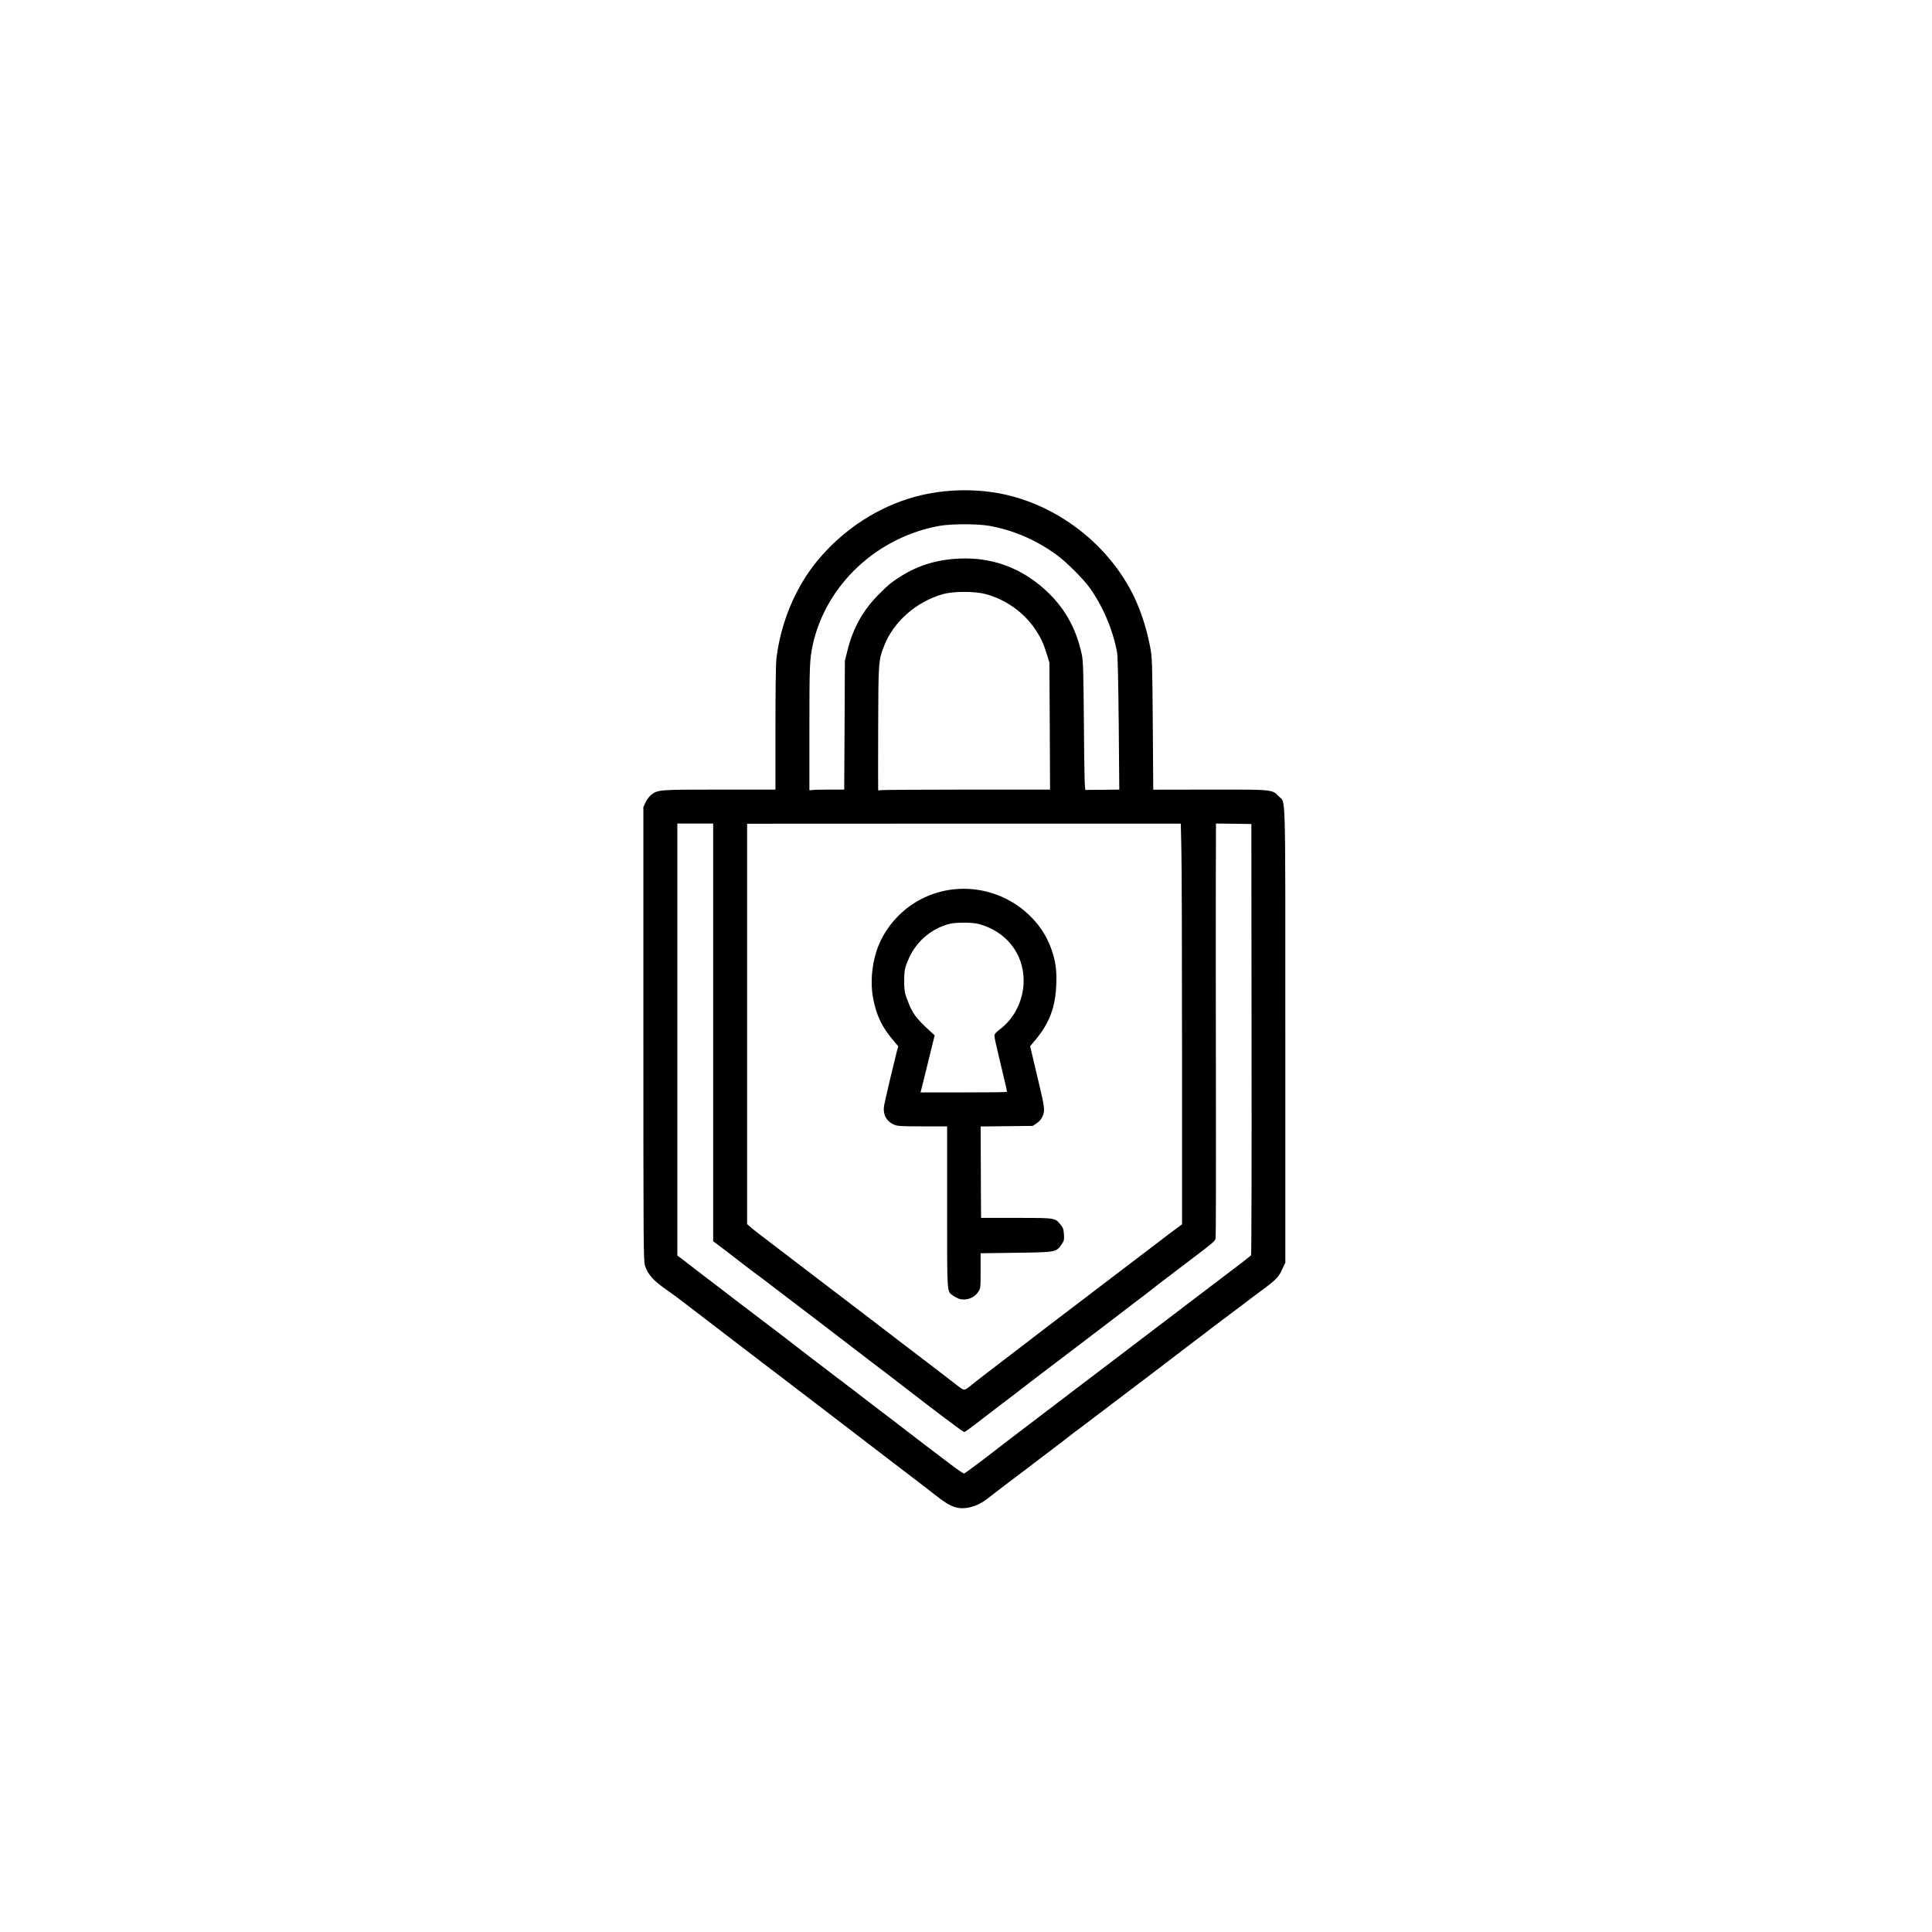
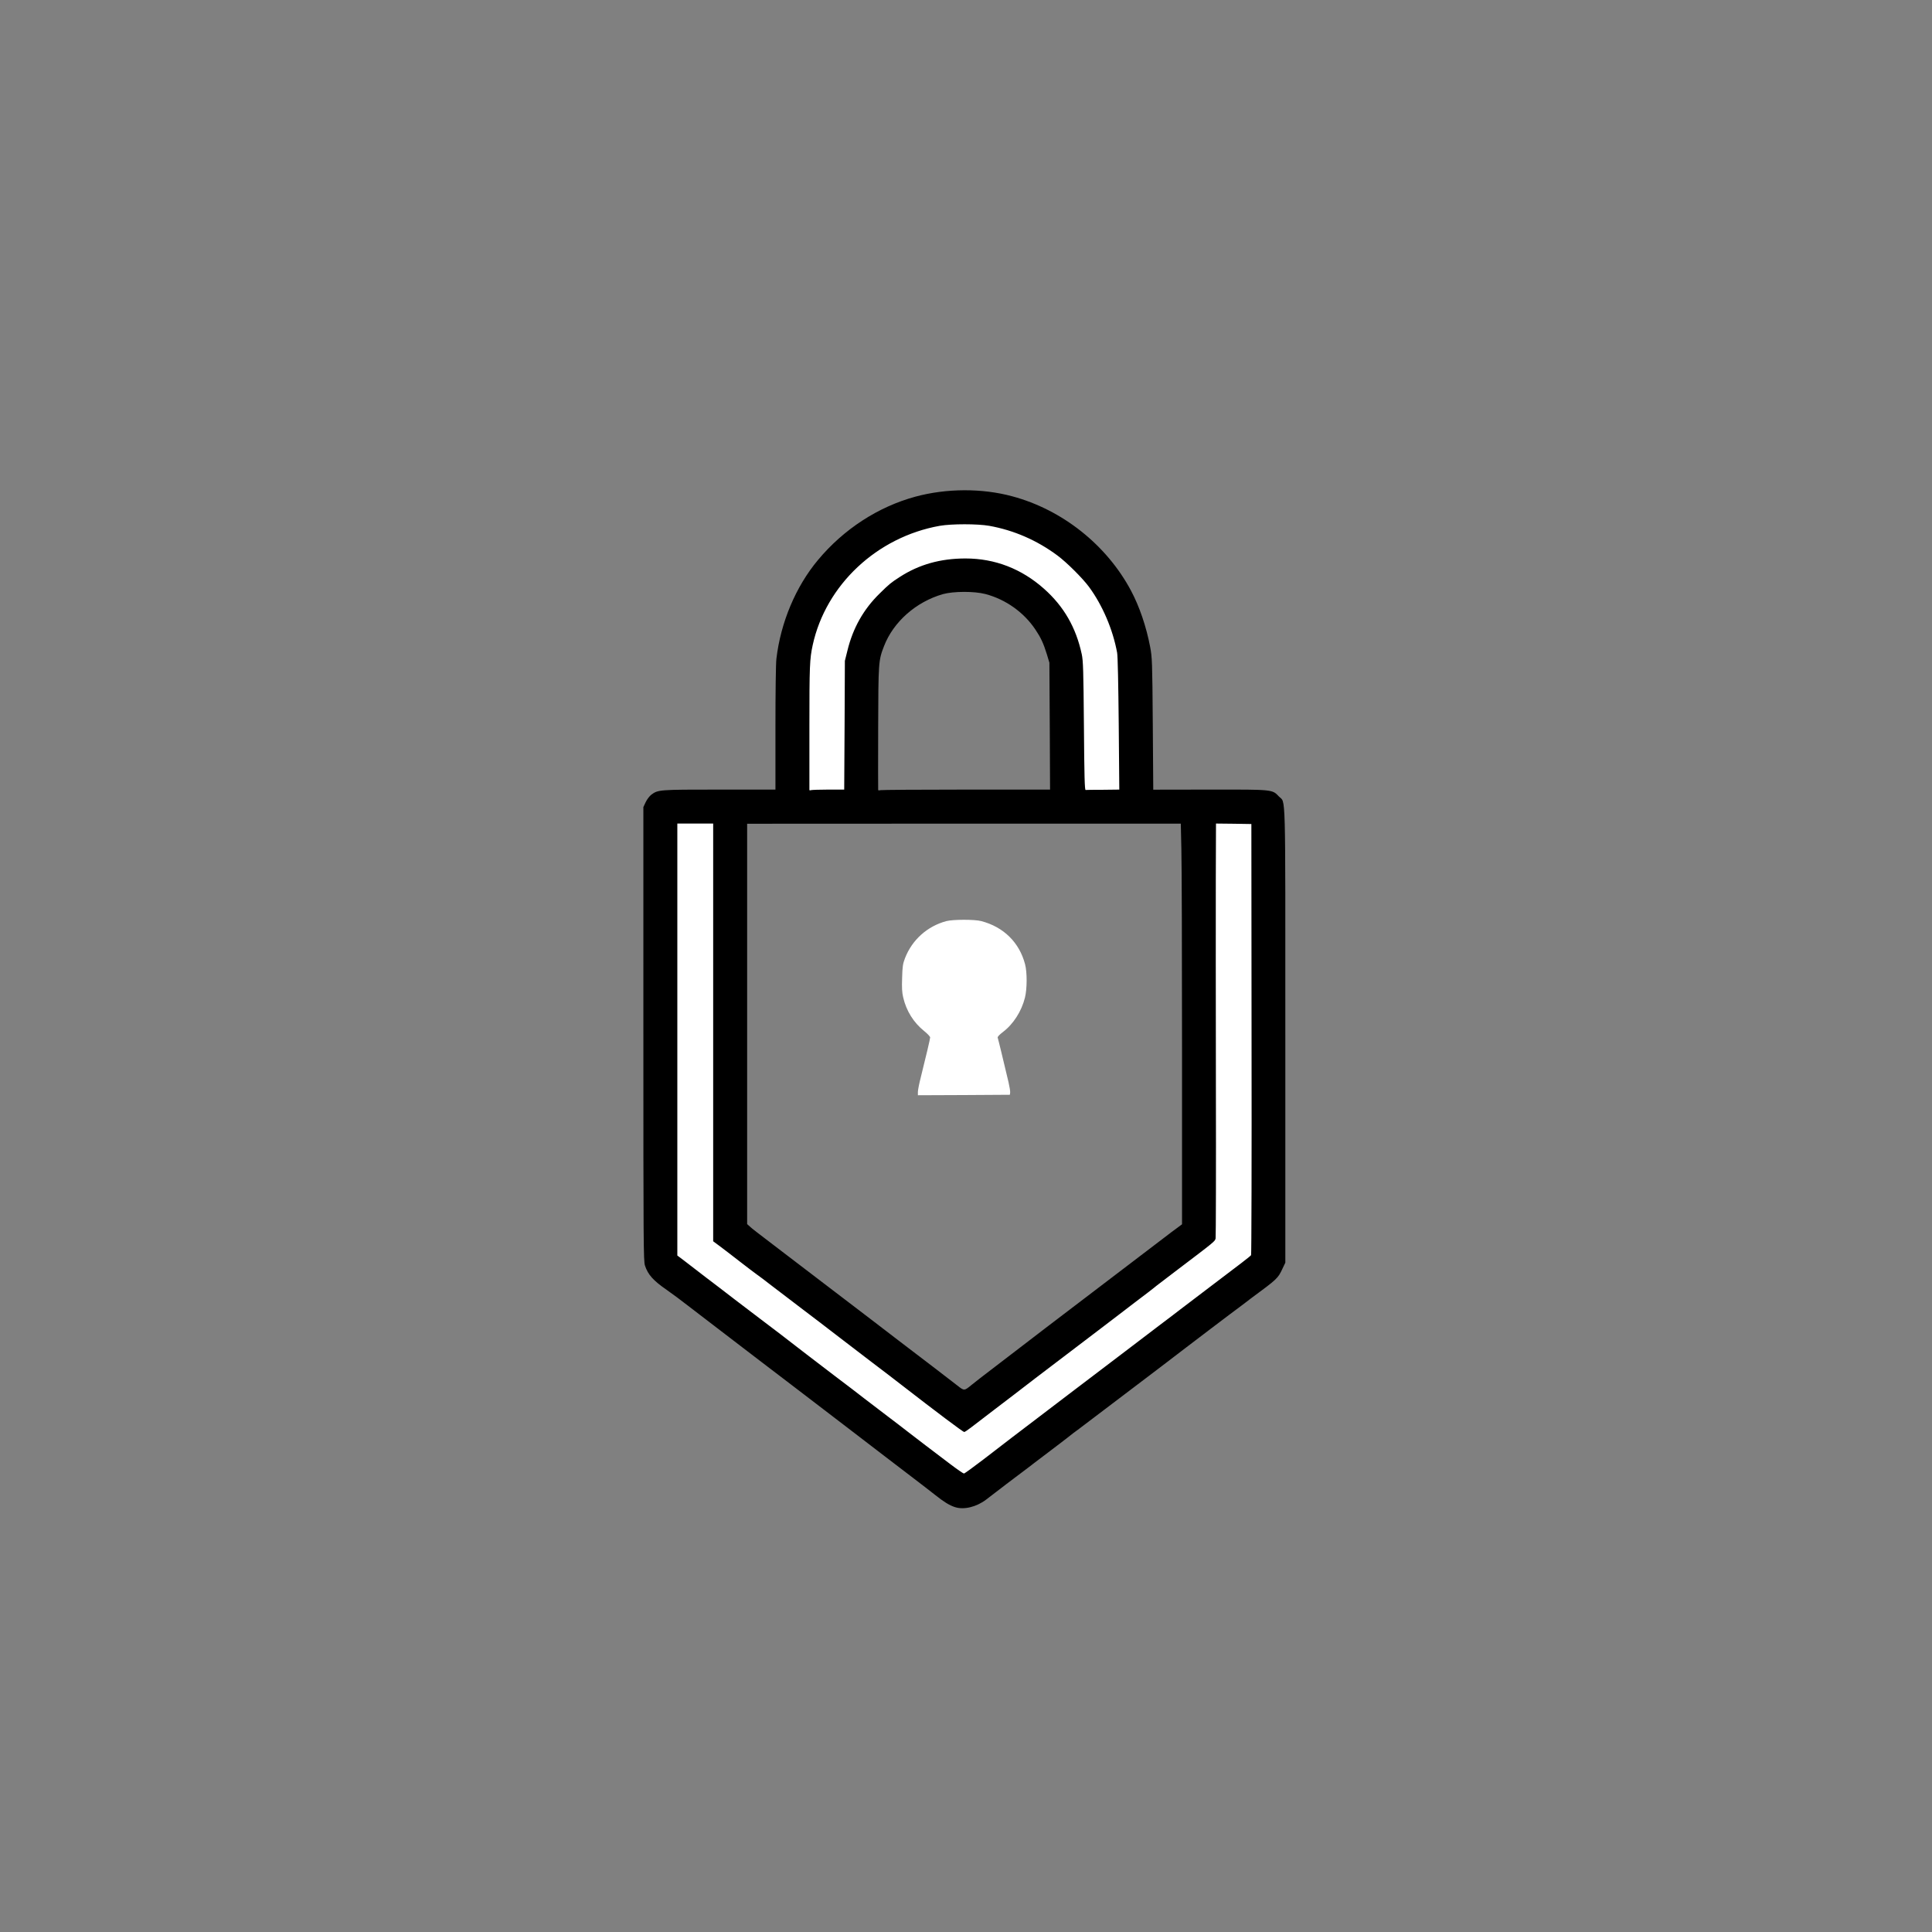
<svg xmlns="http://www.w3.org/2000/svg" fill="none" viewBox="0 0 2048 2048">
  <rect x="0" y="0" width="2048" height="2048" fill="#808080" stroke="none" />
  <g clip-path="url(#VLNtxLZize4ua)">
-     <path d="M0 1024V0h2048v2048H0V1024zm1032.5 568.5c2.8-1.2 7.1-3.8 9.8-5.8 2.6-2.1 6.8-5.3 9.5-7.3 2.6-1.9 5.4-4.1 6.3-4.8.9-.8 9-6.9 17.9-13.6 8.9-6.7 17-12.8 17.9-13.6.9-.7 3.9-3 6.6-5 17.6-13.3 26.3-20 28.6-21.8 2.7-2.3 7.3-5.7 11.8-9 3-2.2 34.4-26 55-41.7 6.8-5.2 20.9-15.9 31.5-23.9 10.5-8 22.9-17.5 27.6-21.1 4.7-3.6 16.2-12.3 25.5-19.4 9.4-7.1 18.6-14 20.5-15.5 1.9-1.4 6.2-4.6 9.5-7.1 3.3-2.4 6.2-4.6 6.5-4.9.3-.3 3-2.3 6-4.6 28.1-20.7 28.6-21.2 33.4-31.4l3.1-6.5V1097c0-264.4.6-241.9-6.9-249.8-7.1-7.4-6-7.3-73.6-7.1l-59.5.2-.5-69.9c-.5-67-.7-70.4-2.8-81.7-8.1-42.8-26.1-77.5-55.2-106.5-28.6-28.6-63.3-47.5-102.4-55.8-16.6-3.6-44.4-4.4-60.8-1.9-50.6 7.7-94.7 32.6-127.6 72-23.7 28.3-39.7 66.4-44.2 105-.6 5.4-1 35.2-1 73.8V840h-59.3c-64.5 0-65.1.1-72.4 5.5-1.9 1.5-4.6 5.1-5.9 7.9l-2.4 5.1v237.6c0 218.9.1 237.9 1.7 242.5 3.2 9.6 8.7 15.8 23 25.7 6 4.2 15.7 11.4 22.2 16.5 4.8 3.7 18.9 14.5 44.1 33.8 11.8 9 27.4 20.9 34.5 26.4 7.2 5.5 21.6 16.5 32 24.4 10.5 8 25.8 19.7 34 26 8.3 6.4 22.8 17.5 32.4 24.8 9.5 7.3 23.8 18.3 31.7 24.3 7.9 6.1 21.4 16.4 30.1 23 8.7 6.6 19.3 14.8 23.7 18.3 17.9 14.2 25.5 16.3 38.1 10.7z" fill="#fff" />
    <path d="M1003.9 1554.7c-15.2-11.4-37.6-28.6-45.9-35-3-2.4-12.2-9.4-20.5-15.7-8.2-6.3-19.3-14.7-24.5-18.7-5.2-4.1-18.9-14.6-30.5-23.3-20.2-15.4-41.1-31.4-58.6-45-4.6-3.5-13.6-10.3-19.9-15.1-6.3-4.8-18.9-14.4-28-21.3-9.1-7-23.2-17.9-31.5-24.1-8.2-6.3-18.3-14-22.2-17.1l-7.3-5.5V870h44v442.8l7.8 5.8c4.2 3.2 13.6 10.3 20.7 15.9 7.2 5.6 15 11.5 17.5 13.3 2.5 1.7 9.5 7 15.5 11.7 6.1 4.6 20.5 15.6 32 24.4 11.6 8.8 27.8 21.1 36 27.5 8.3 6.4 25.4 19.4 38 29.1 12.7 9.6 26.8 20.4 31.5 24.1 8.5 6.6 22.2 17.1 48.9 37.4 7.9 6.1 14.7 11 15.1 11 .5 0 3-1.7 5.7-3.9 2.7-2.1 13.5-10.3 23.9-18.2 10.4-7.9 19.6-14.9 20.4-15.6 1.9-1.6 37.1-28.5 60.5-46.2 9.9-7.5 22.8-17.4 28.8-21.9 5.9-4.5 15.5-11.9 21.5-16.4 5.9-4.5 13.4-10.2 16.7-12.8 3.3-2.5 9.8-7.5 14.5-11 4.7-3.6 8.7-6.8 9-7.1.3-.3 8.8-6.8 19-14.5 43.7-33.2 42.8-32.4 43.6-35.7.3-1.6.5-74.4.3-161.6-.2-87.2-.2-185.5-.1-218.4l.2-59.7 21.8.2 21.7.3.2 231c.2 127.1-.1 231.5-.5 232-.8 1.2-11.3 9.3-44.7 34.5-12.6 9.6-26.1 19.8-30 22.8-3.8 3-14.2 10.9-23 17.5s-21.6 16.4-28.5 21.7c-6.9 5.3-21.5 16.4-32.5 24.7s-26.5 20.1-34.5 26.2c-8 6.1-22.1 16.9-31.5 24-21.9 16.6-35.5 27-59.2 45.3-24.7 19-22.5 18.8-41.4 4.5z" fill="#fff" />
-     <path d="M1011.9 1471.7c-7.9-6.1-33-25.3-62.4-47.7-11.5-8.8-25-19.1-30-23-4.9-3.8-26.8-20.5-48.5-37-21.7-16.6-43.8-33.4-49-37.4-24-18.3-27.7-21.1-30.2-23.5l-2.8-2.5V870.1h232.8l232.9-.1.6 27.2c.4 14.9.7 111.8.7 215.4v188.2l-4.7 3.5c-2.7 1.9-9.7 7.2-15.8 11.9-11.7 8.9-71.5 54.5-100.2 76.3-17.3 13.1-24.4 18.6-63.3 48.4-33.2 25.4-34.2 26.2-39 30.1-9.5 7.8-12.1 7.9-21.1.7zm18-100.6c1.6-1.2 3.9-4.2 5.1-6.7 2.1-4.3 2.2-5.5 1.8-22l-.5-17.3 37.6-.3c42.8-.3 42.6-.3 48.3-8.5 3.7-5.4 3.4-9.7-.9-15.1-5.9-7.3-5.4-7.2-47-7.2H1037l-.1-8.2c-.1-4.6-.3-27.7-.4-51.5l-.4-43.2 27.8-.3 27.8-.3 4.2-2.8c4.5-3 8.4-9.7 7.6-13.3-.6-2.7-8.1-35.3-11.6-50.1-4-16.9-4-17 2.9-25.2 13.9-16.7 20.9-34.5 21.9-55.6 1.7-35.9-19-70.5-52.4-87.4-14.6-7.5-33.3-11.7-46.9-10.7-45 3.3-81.1 36-88.9 80.5-1.9 10.8-1.9 18.4-.1 28.6 3.3 18.3 9.5 31.4 21.8 45.7 3.5 4.2 4.8 6.5 4.8 8.8 0 1.8-1.8 10.5-3.9 19.3-12.5 51.7-12.3 49.9-7.3 55.9 5.3 6.3 7.8 6.8 37 6.8h26.2v85.5c0 91-.1 88.4 4.6 92.7 5.8 5.2 12.6 5.9 18.3 1.9z" fill="#fff" />
    <path d="M973 1157.6c0-1.9 1.3-8.7 3-15.3 5.6-22.5 10-41 10-42.6 0-.9-2.9-4-6.4-6.8-11.1-8.9-18.9-21.3-22.2-35.7-1.2-5.1-1.5-10.1-1.1-20.7.3-12 .8-15 3-20.7 7.5-19.5 23.7-34 43.9-39.4 7-1.8 29.9-1.9 37 0 23.7 6.2 40.4 22.7 46.4 45.7 2.3 8.6 2.2 26.1-.1 35.4-3.6 14.5-12.3 28.1-23.4 36.5-3.9 3-5.8 5-5.5 6 .5 1.3 5.6 22.3 11.5 47.3 1.1 4.8 1.9 9.7 1.7 11l-.3 2.2-48.7.3-48.8.2v-3.4zM854.9 840.4c-.6-9.5.5-140.8 1.2-145.9 5.5-38.3 22.5-71 50.4-96.6 25-23.1 53.9-37.6 86.6-43.5 13-2.3 45.8-2.3 58.6 0 26.3 4.7 50.5 15.3 72.3 31.5 9.8 7.3 26.3 23.7 33.3 33.1 16.1 21.8 27.4 50.2 30.7 77 .7 6 1.2 34 1.3 76.8l.2 67.2-17.2.2c-9.5.1-19.2.2-21.5.3h-4.3l-.5-68c-.6-73.9-.6-73.6-6.7-92-8.5-26.1-26.7-49.3-50.9-65.1-14.9-9.6-24.8-13.7-43.4-18-28-6.4-62 .2-88.2 17.2-9.2 5.9-11.4 7.7-21.4 17.6-17 16.6-28.3 36.6-34.1 60.5l-2.7 10.8-.3 68.3-.4 68.2h-15.3c-8.4 0-18.1.3-21.5.6-3.4.4-6.1.3-6.2-.2z" fill="#fff" />
-     <path d="M927.8 840.5c-.4-.4-.5-31-.2-67.9.5-73.3.7-75.7 6.5-90.7 10-25.8 33.8-46.9 62.4-55.1 7-2 10.2-2.3 25.5-2.2 14.7 0 18.8.3 25.6 2.1 21.6 5.7 40.7 19.3 53 37.7 5.7 8.5 8.5 14.5 12.1 26.1l2.8 9 .3 70.3.3 70.2h-87.3c-48 0-90.2.3-93.8.6-3.6.3-6.8.3-7.2-.1z" fill="#fff" />
    <path d="M1012.3 1597.6c-5.9-1.9-11.7-5.5-20.9-12.8-4.4-3.5-15-11.7-23.7-18.3-8.7-6.6-22.2-16.9-30.1-23-7.9-6-22.2-17-31.7-24.3-9.6-7.3-24.1-18.4-32.4-24.8-8.2-6.3-23.5-18-34-26-10.4-7.9-24.8-18.9-32-24.4-7.1-5.5-22.7-17.4-34.5-26.4-25.2-19.3-39.3-30.1-44.1-33.8-6.5-5.1-16.2-12.3-22.2-16.5-14.3-9.9-19.8-16.1-23-25.7-1.6-4.6-1.7-23.8-1.7-245.5V855.5l2.4-5.1c1.3-2.8 4-6.4 5.9-7.9 7.3-5.4 7.9-5.5 72.4-5.5H822v-64.7c0-38.6.4-68.4 1-73.8 4.5-38.6 20.5-76.7 44.2-105 27.1-32.5 63.7-56.3 103.1-67 32.8-8.9 70.7-9.1 102.7-.4 53.1 14.2 100.1 51.6 125.9 100 9 16.9 16.2 38.1 20.3 59.6 2.1 11.3 2.3 14.7 2.8 81.6l.5 69.8 59.5-.1c67.6-.1 66.6-.2 73.6 7.2 7.5 7.9 6.9-14.9 6.9 252.8v241.5l-3.1 6.5c-4.8 10.2-5.3 10.7-33.4 31.4-3 2.3-5.7 4.3-6 4.6-.3.3-3.2 2.5-6.5 4.9-3.3 2.5-7.6 5.7-9.5 7.1-1.9 1.5-11.1 8.4-20.5 15.5-9.3 7.1-20.8 15.8-25.5 19.4-4.7 3.6-17.1 13.1-27.6 21.1-10.6 8-24.7 18.7-31.5 23.9-20.6 15.7-52 39.5-55 41.7-4.5 3.3-9.1 6.7-11.8 9-2.3 1.8-11 8.5-28.6 21.8-2.7 2-5.7 4.3-6.6 5-.9.8-9 6.9-17.9 13.6-8.9 6.7-17 12.8-17.9 13.6-.9.7-3.7 2.9-6.3 4.8-2.7 2-6.9 5.2-9.5 7.3-10.3 7.8-23.6 11-33 7.9zm30-50.4c23.7-18.3 37.3-28.7 59.2-45.3 9.4-7.1 23.5-17.9 31.5-24 8-6.1 23.5-17.9 34.5-26.2s25.6-19.4 32.5-24.7c6.9-5.3 19.7-15.1 28.5-21.7s19.2-14.5 23-17.5c3.9-3 17.4-13.2 30-22.8 33.4-25.2 43.9-33.3 44.7-34.5.4-.5.7-103.6.5-229l-.2-228-18.7-.3-18.8-.2-.2 59.7c-.1 32.9 0 131.1.1 218.3.2 87.2 0 160-.3 161.7-.8 3.3.2 2.5-43.6 35.7-10.2 7.7-18.7 14.2-19 14.5-.3.3-4.3 3.5-9 7.1-4.7 3.5-11.2 8.5-14.5 11-3.3 2.6-10.8 8.3-16.7 12.8-6 4.5-15.6 11.9-21.5 16.4-6 4.5-18.9 14.4-28.8 21.9-23.4 17.7-58.6 44.6-60.5 46.2-.8.7-9.9 7.6-20.2 15.4-10.3 7.8-21.6 16.5-25.2 19.3-3.5 2.7-6.9 5-7.5 5-1.2 0-28.5-20.5-67.1-50.4-4.7-3.7-18.8-14.5-31.5-24.1-12.6-9.7-29.7-22.7-38-29.1-8.2-6.4-24.4-18.7-36-27.5-11.5-8.8-25.9-19.8-32-24.4-6-4.7-13-10-15.5-11.7-2.5-1.8-10.3-7.7-17.5-13.3-7.1-5.6-16.5-12.7-20.7-15.9l-7.8-5.8V873h-38v457.9l7.3 5.5c3.9 3.1 14 10.8 22.2 17.1 8.3 6.2 22.4 17.1 31.5 24.1 9.1 6.9 21.7 16.5 28 21.3 6.3 4.8 15.3 11.6 19.9 15.1 17.5 13.6 38.4 29.6 58.6 45 11.6 8.7 25.3 19.2 30.5 23.3 5.2 4 16.3 12.4 24.5 18.7 8.3 6.3 17.5 13.3 20.5 15.7 8.3 6.4 30.7 23.6 45.9 35 7.5 5.7 14.2 10.3 14.9 10.3.7 0 9.9-6.7 20.5-14.8zM1030 1468c4.8-3.9 5.8-4.7 39-30.1 38.9-29.8 46-35.3 63.3-48.4 28.7-21.8 88.5-67.4 100.2-76.3 6.1-4.7 13.1-10 15.8-11.9l4.7-3.5v-185.2c0-101.9-.3-197.5-.7-212.4l-.6-27.1h-229.9l-229.8.1v424.4l2.8 2.5c2.5 2.4 6.2 5.2 30.2 23.5 5.2 4 27.3 20.8 49 37.4 21.7 16.5 43.6 33.2 48.5 37 5 3.9 18.5 14.2 30 23 28.8 21.9 54.4 41.5 62.3 47.7 7.4 5.8 7.3 5.8 15.2-.7zM878 837h16.9l.4-68.2.3-68.3 2.7-10.8c5.8-23.9 17.1-43.9 34.1-60.5 10-9.9 12.2-11.7 21.4-17.6 20.4-13.2 43.1-19.6 69.7-19.6 31.1 0 59.4 10.9 83.3 32.2 20.9 18.6 33.8 40.9 39.9 69.3 1.5 7 1.8 16.9 2.3 76 .4 53.5.8 68 1.8 67.9.6-.1 9-.2 18.5-.2l17.2-.2-.6-69.7c-.4-40.9-1-72.1-1.7-75.4-4.5-24.7-15.6-50.5-29.9-69.9-7-9.4-23.5-25.8-33.3-33.1-21.8-16.2-46.2-26.8-72.3-31.5-12.5-2.2-39.9-2.2-52.6 0-66.6 11.9-120.7 62.7-134.6 126.4-3.2 14.8-3.5 21.9-3.5 86.8v66.8c0 .4.7.5 1.6.2.9-.3 9.2-.6 18.4-.6zm146.3 0h88.8l-.3-67.2-.4-67.3-2.7-9c-3.6-11.6-6.4-17.6-12.1-26.1-12.3-18.4-31.5-32-53-37.7-11.9-3.1-33.9-3-45.1.1-28.5 8.2-52.4 29.3-62.4 55.1-5.9 15.3-6 16.6-6.2 87.1-.1 35.5-.1 64.9 0 65.4 0 .4 1.1.6 2.4.2 1.2-.3 42.2-.6 91-.6z" fill="#000" />
-     <path d="M1017 1376.9c-1.9-.6-5-2.2-6.8-3.5-6.6-5.1-6.2.4-6.2-93.9V1194h-26c-21.3 0-26.7-.3-29.8-1.6-9-3.7-13-11.8-10.7-22 2.7-12.7 10.7-46.3 12.6-53.6l2.1-7.7-4.9-5.8c-12.4-14.4-18.6-27.4-21.9-45.8-3.7-21 .2-46.2 10.1-64.2 22.8-41.5 70.5-60.6 116-46.6 28.9 9 52.6 31 62.5 58 4.9 13.5 6.3 22.9 5.7 38.7-.8 24-7.2 41-21.9 58.7l-5.8 6.9 3.1 13.2c1.7 7.3 4.9 20.6 7 29.6 5.3 22.2 5.6 25.7 3.1 31.5-1.4 3.1-3.4 5.5-6.3 7.4l-4.2 2.8-27.6.3-27.6.3.2 40.2c0 22.1.2 43.9.2 48.5l.1 8.2h37.3c41.7 0 41.1-.1 47.1 7.4 2.5 3 3.1 4.8 3.4 10 .4 5.9.2 6.8-2.6 10.9-5.7 8.1-5.6 8.1-48.2 8.7l-37.5.5v18.6c0 18.4 0 18.6-2.7 22.6-4.1 6.2-12.6 9.3-19.8 7.2zm50.2-219.4c.5-.5-.5-4.8-8.3-37.2-2.7-11.1-4.9-21.2-4.8-22.5 0-1.6 1.8-3.7 6-6.8 15.6-11.8 25.1-31.5 25-51.8-.1-28.7-18.9-52.2-47.9-59.8-6.8-1.8-24.2-1.8-31 0-20.2 5.4-36.2 19.8-44 39.4-2.4 6.1-3.7 8-3.7 20.7-.1 12.7 1.2 14.7 3.7 21.3 4.8 13.2 8.5 18.3 24.4 32.9l4.2 3.8-3.2 13c-1.8 7.2-4.9 19.8-6.9 28-2.1 8.3-4 16-4.3 17.3l-.6 2.2h45.4c25 0 45.7-.2 46-.5z" fill="#000" />
  </g>
  <defs>
    <clipPath id="VLNtxLZize4ua">
      <path fill="#fff" d="M0 0h2048v2048H0z" />
    </clipPath>
  </defs>
</svg>